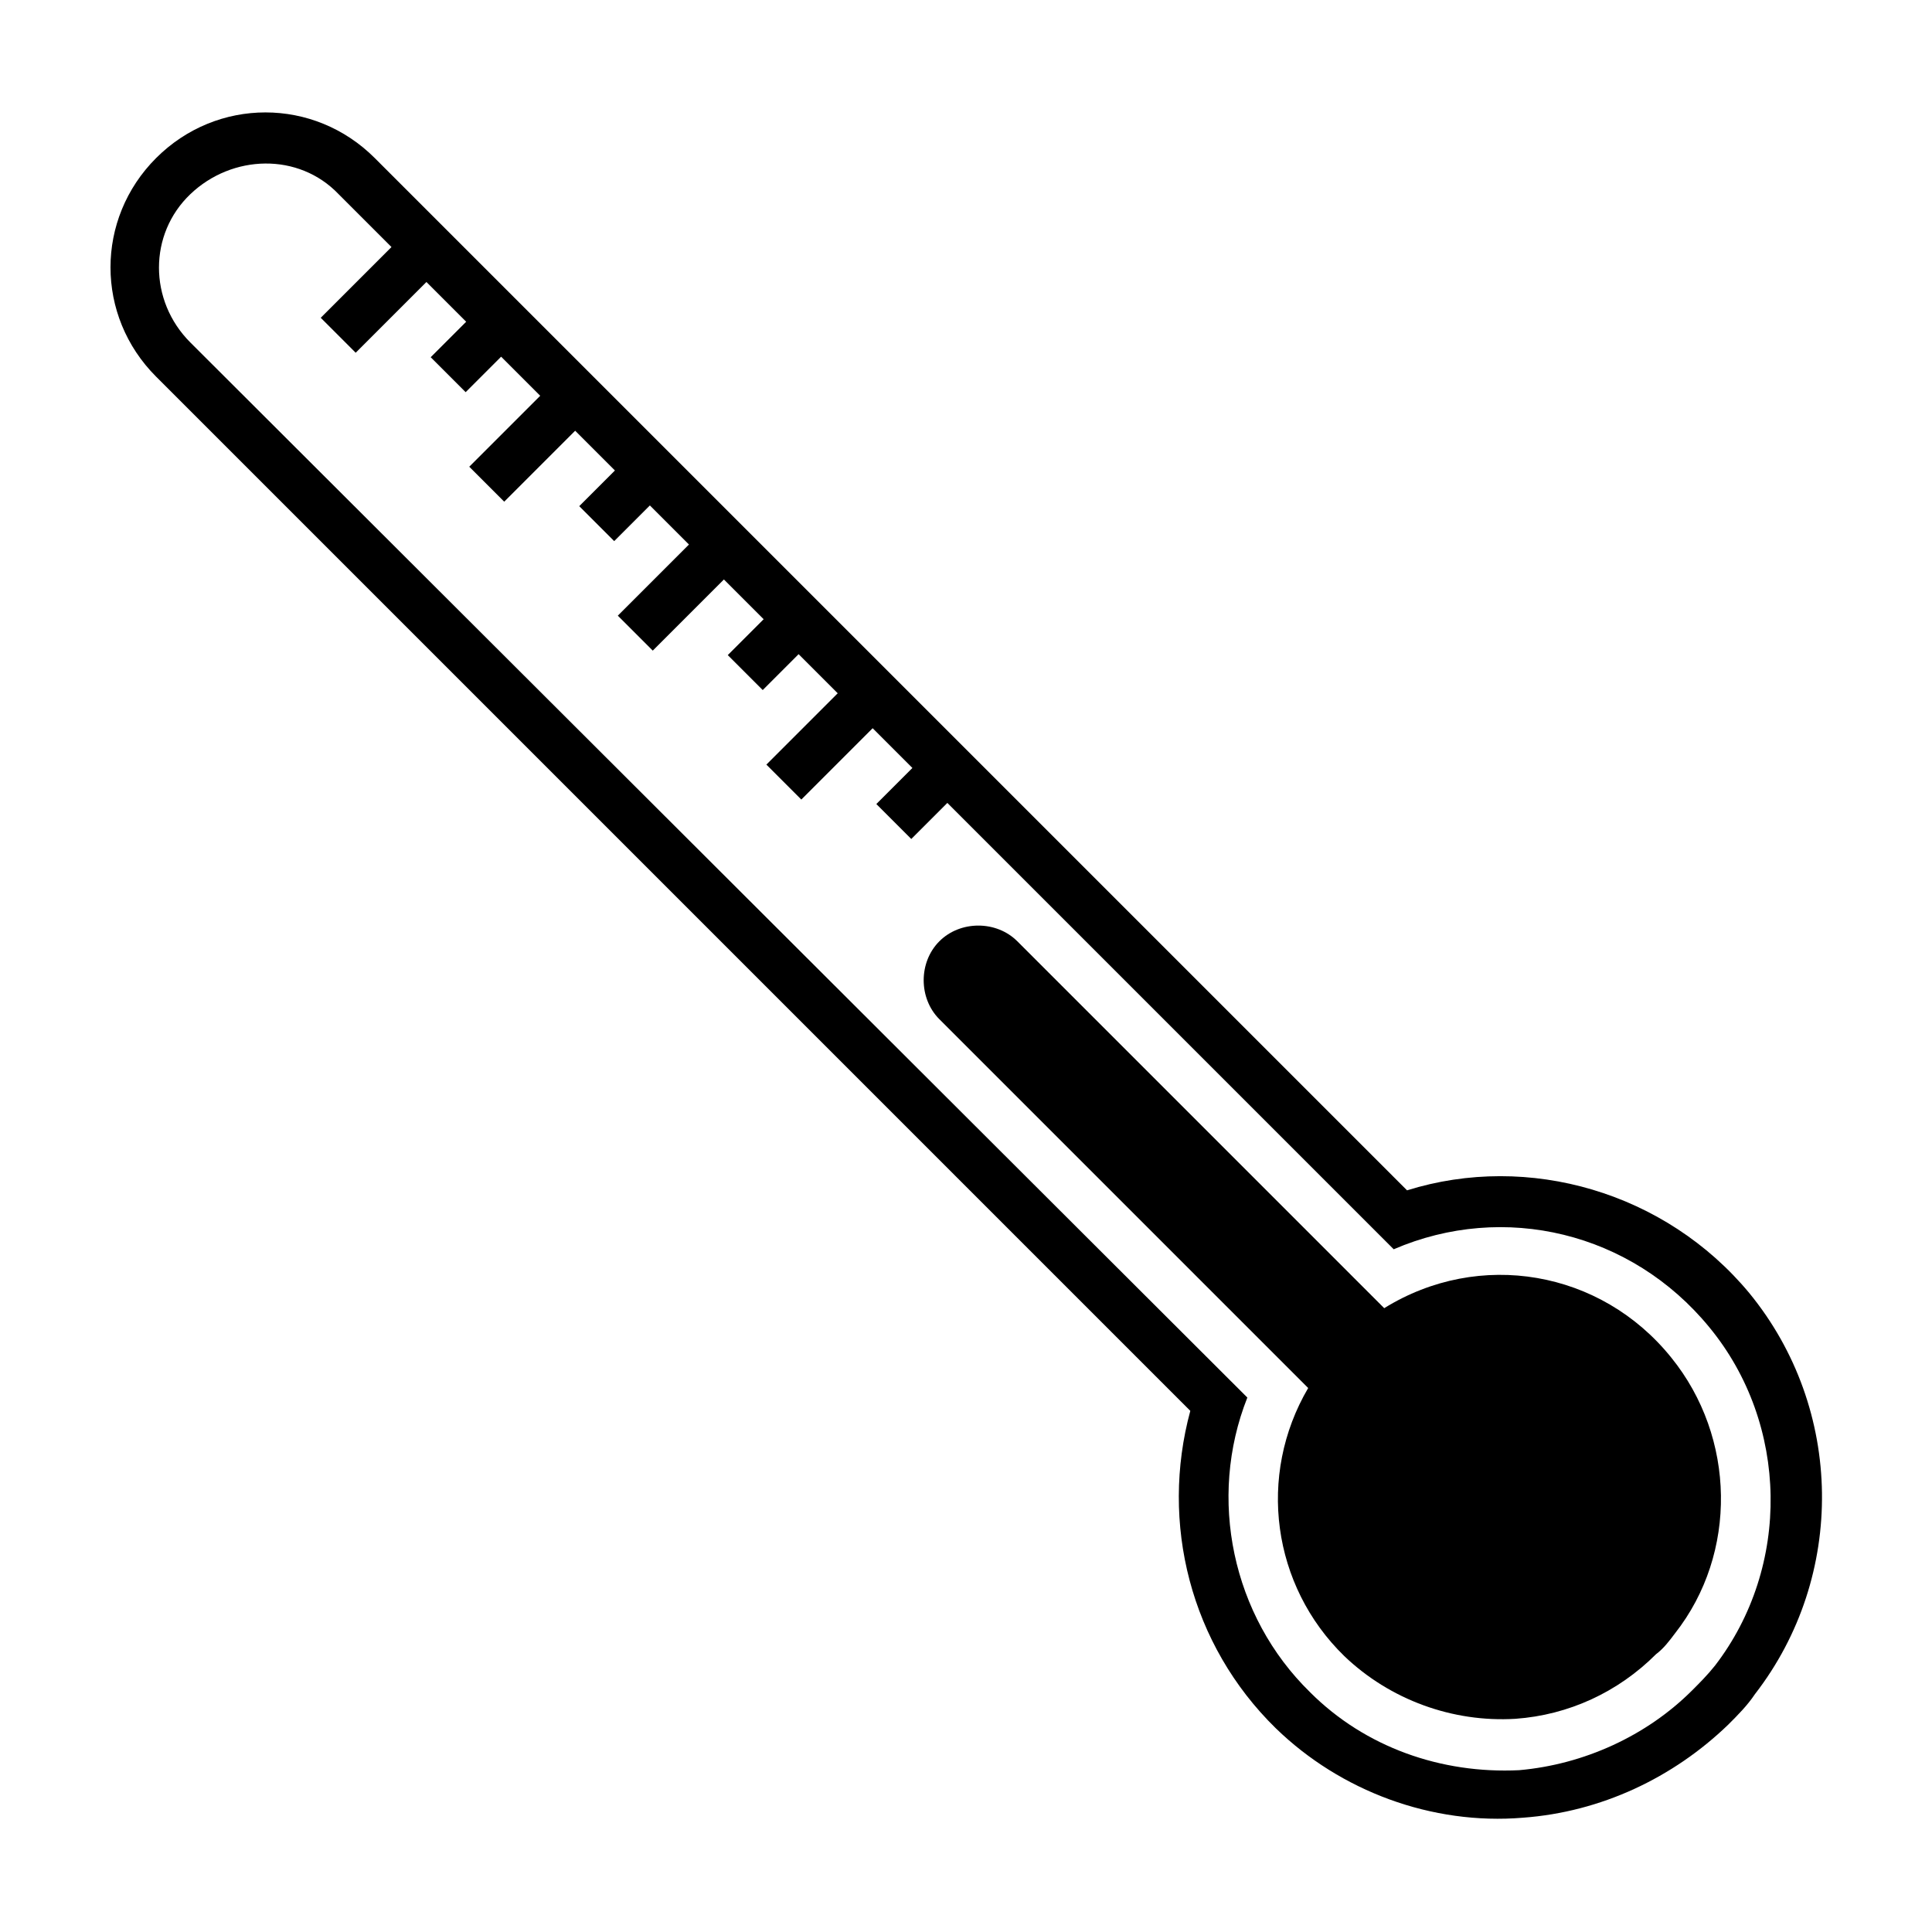
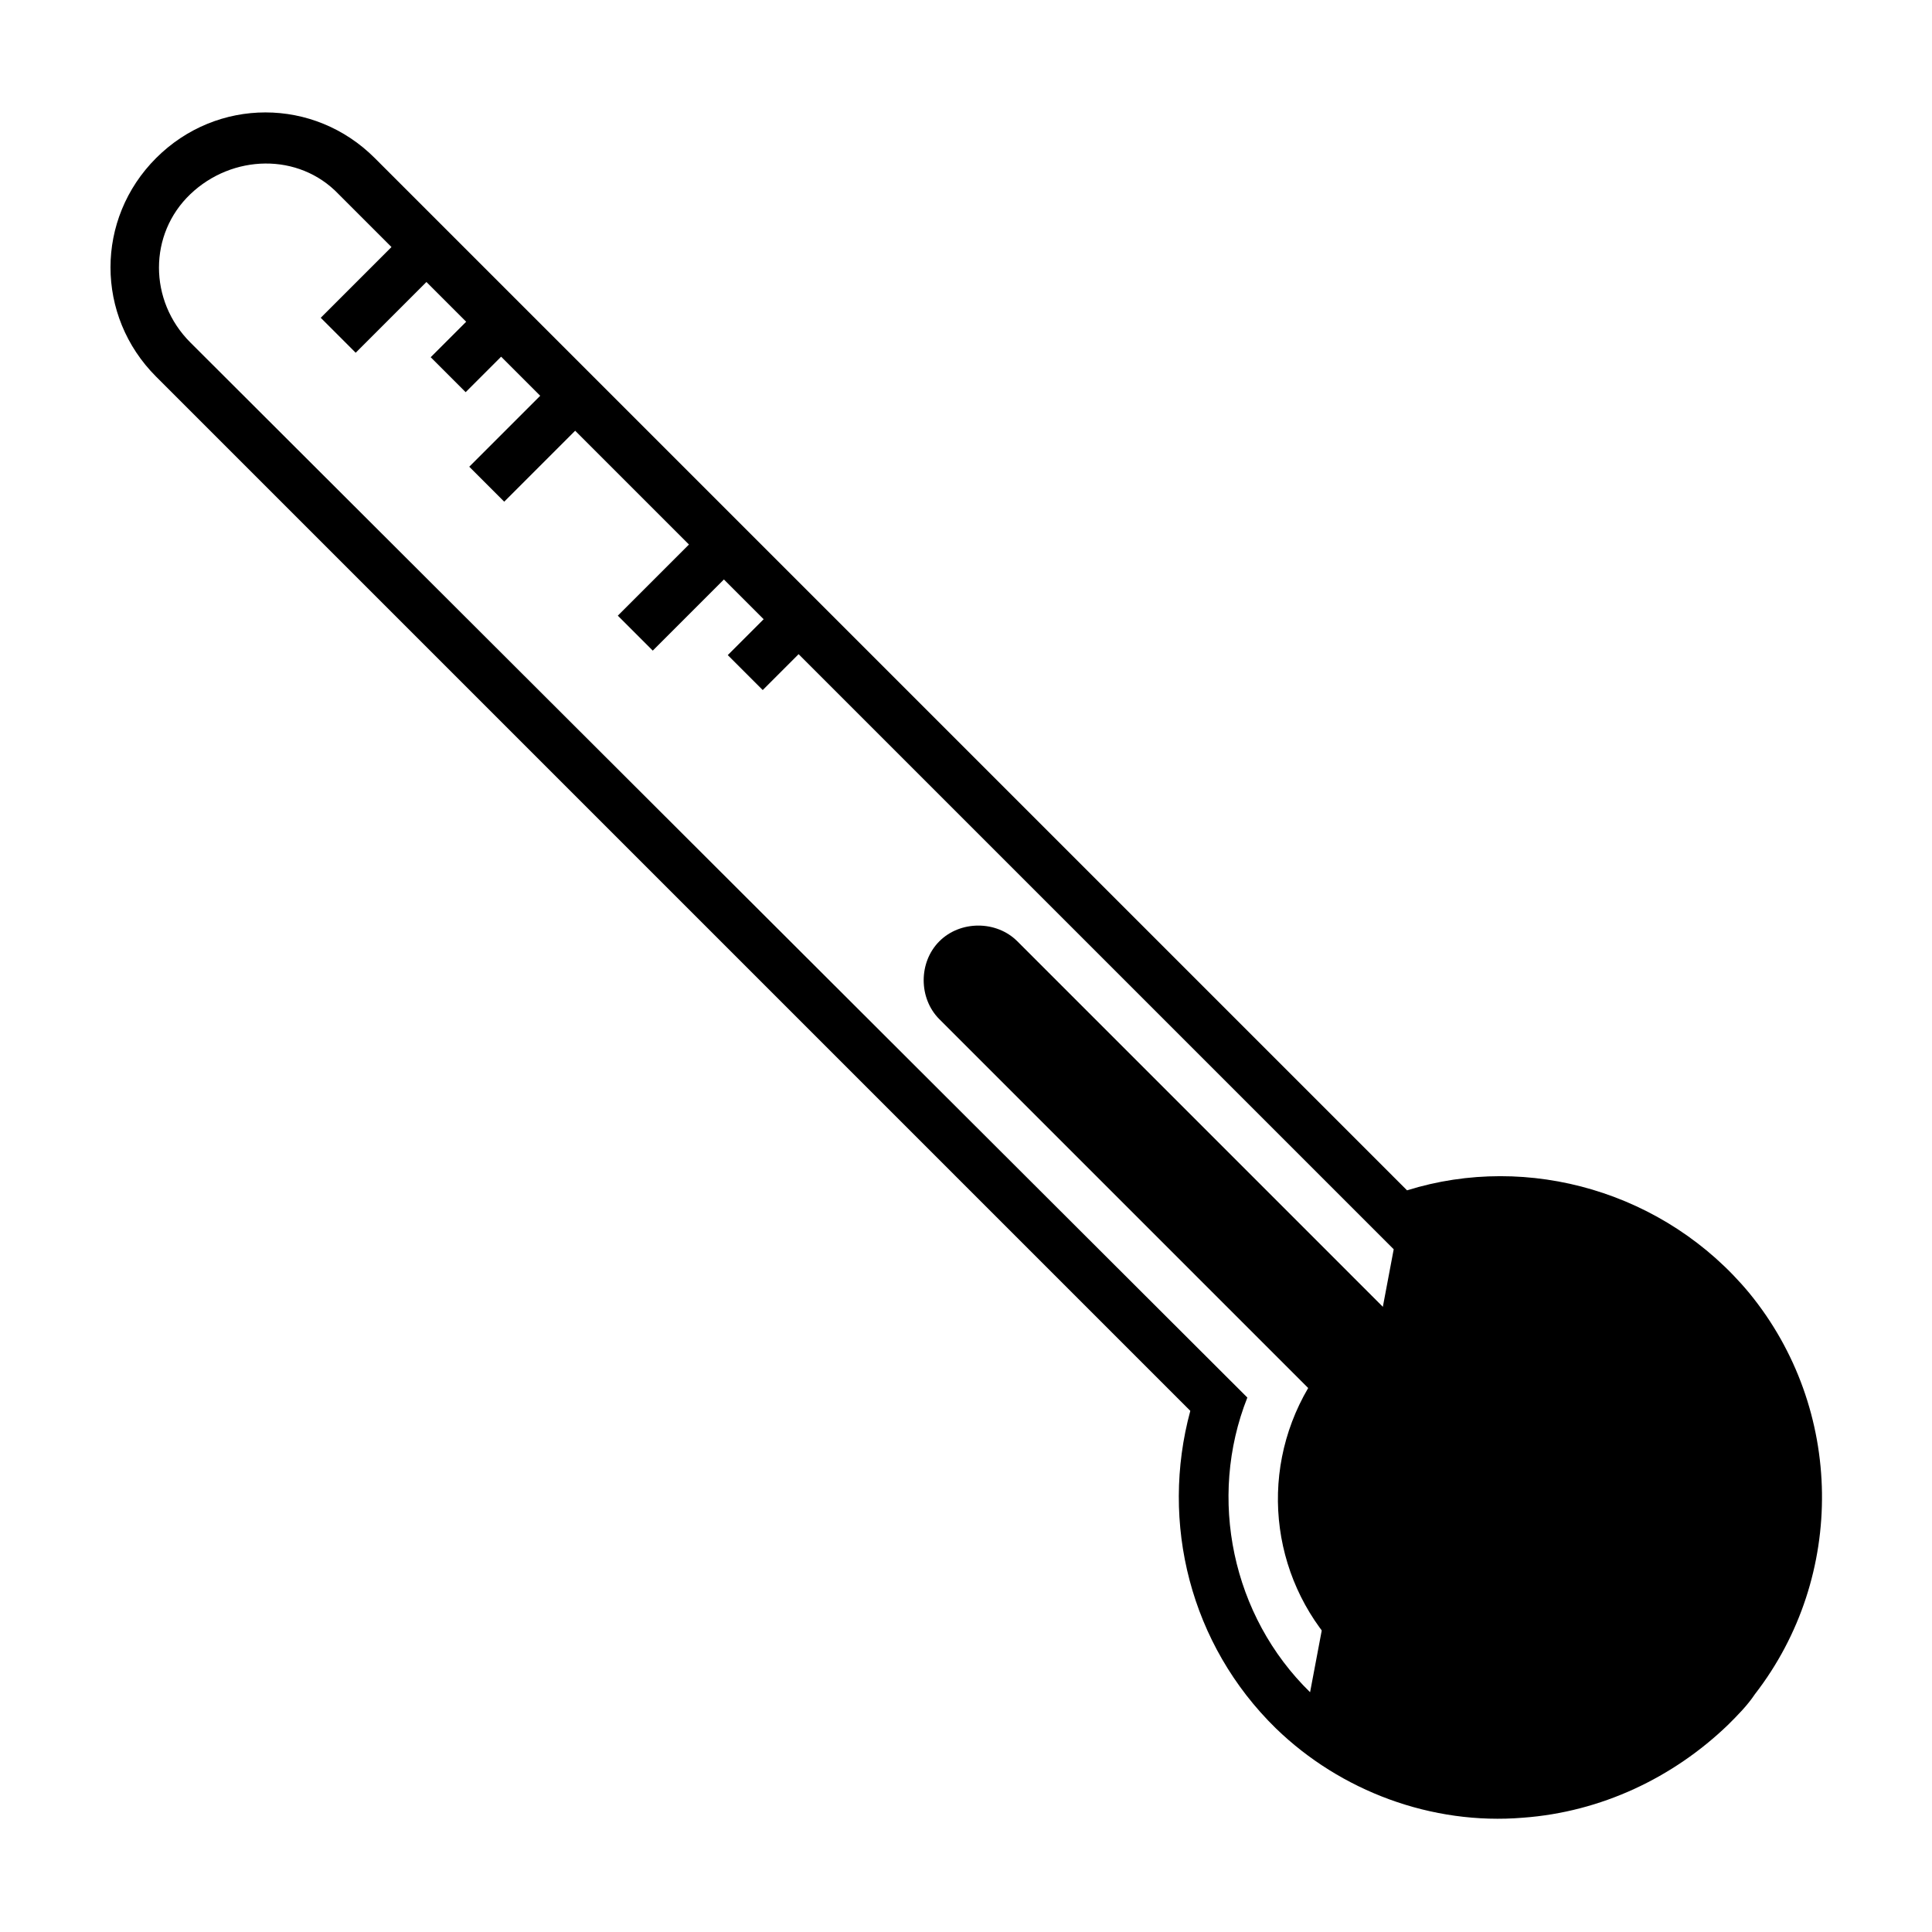
<svg xmlns="http://www.w3.org/2000/svg" fill="#000000" width="800px" height="800px" version="1.1" viewBox="144 144 512 512">
  <g>
-     <path d="m482.12 602.03c17.129 16.625 41.312 25.695 65.496 23.68 20.656-1.512 39.801-10.578 54.41-24.688 2.519-2.519 5.039-5.039 7.055-8.062 24.184-31.234 23.68-75.57-1.512-106.3-22.168-26.703-58.441-37.281-90.688-27.207l-273.57-273.57c-16.121-16.121-41.816-16.121-57.938 0s-16.121 41.816 0 57.938l274.07 274.07c-8.062 29.723 0 61.969 22.672 84.137zm9.066-9.574c-20.656-20.152-27.207-51.387-16.625-78.09l-280.12-279.61c-11.082-11.082-11.082-28.719 0-39.297 11.082-10.578 28.719-11.082 39.297 0l279.61 279.61c29.223-12.594 62.977-4.535 83.633 20.656 21.16 25.695 21.664 63.48 1.512 89.68-2.016 2.519-4.031 4.535-6.047 6.551-12.09 12.09-28.719 19.648-45.848 21.16-20.656 1.004-40.809-6.051-55.418-20.66z" />
+     <path d="m482.12 602.03c17.129 16.625 41.312 25.695 65.496 23.68 20.656-1.512 39.801-10.578 54.41-24.688 2.519-2.519 5.039-5.039 7.055-8.062 24.184-31.234 23.68-75.57-1.512-106.3-22.168-26.703-58.441-37.281-90.688-27.207l-273.57-273.57c-16.121-16.121-41.816-16.121-57.938 0s-16.121 41.816 0 57.938l274.07 274.07c-8.062 29.723 0 61.969 22.672 84.137zm9.066-9.574c-20.656-20.152-27.207-51.387-16.625-78.09l-280.12-279.61c-11.082-11.082-11.082-28.719 0-39.297 11.082-10.578 28.719-11.082 39.297 0l279.61 279.61z" />
    <path d="m490.68 511.84-97.738-97.738c-5.543-5.543-5.543-15.113 0-20.656 5.543-5.543 15.113-5.543 20.656 0l97.234 97.234c25.191-15.617 57.434-10.078 76.074 13.098 17.129 21.16 17.633 51.891 1.008 73.051-1.512 2.016-3.023 4.031-5.039 5.543-10.078 10.078-23.176 16.121-37.281 17.129-16.625 1.008-33.25-5.039-45.344-16.625-19.141-18.637-23.172-47.859-9.57-71.035z" />
    <path d="m238.26 237.48-9.262-9.262 27.785-27.785 9.262 9.262z" />
    <path d="m267.4 247.93-9.262-9.262 18.523-18.523 9.262 9.262z" />
    <path d="m277.62 276.95-9.262-9.262 27.785-27.785 9.262 9.262z" />
-     <path d="m306.77 287.4-9.262-9.262 18.523-18.523 9.262 9.262z" />
    <path d="m316.99 316.42-9.262-9.262 27.785-27.785 9.262 9.262z" />
-     <path d="m356.36 355.89-9.262-9.262 27.785-27.785 9.262 9.262z" />
    <path d="m346.13 326.87-9.262-9.262 18.523-18.523 9.262 9.262z" />
-     <path d="m385.5 366.34-9.262-9.262 18.523-18.523 9.262 9.262z" />
  </g>
</svg>